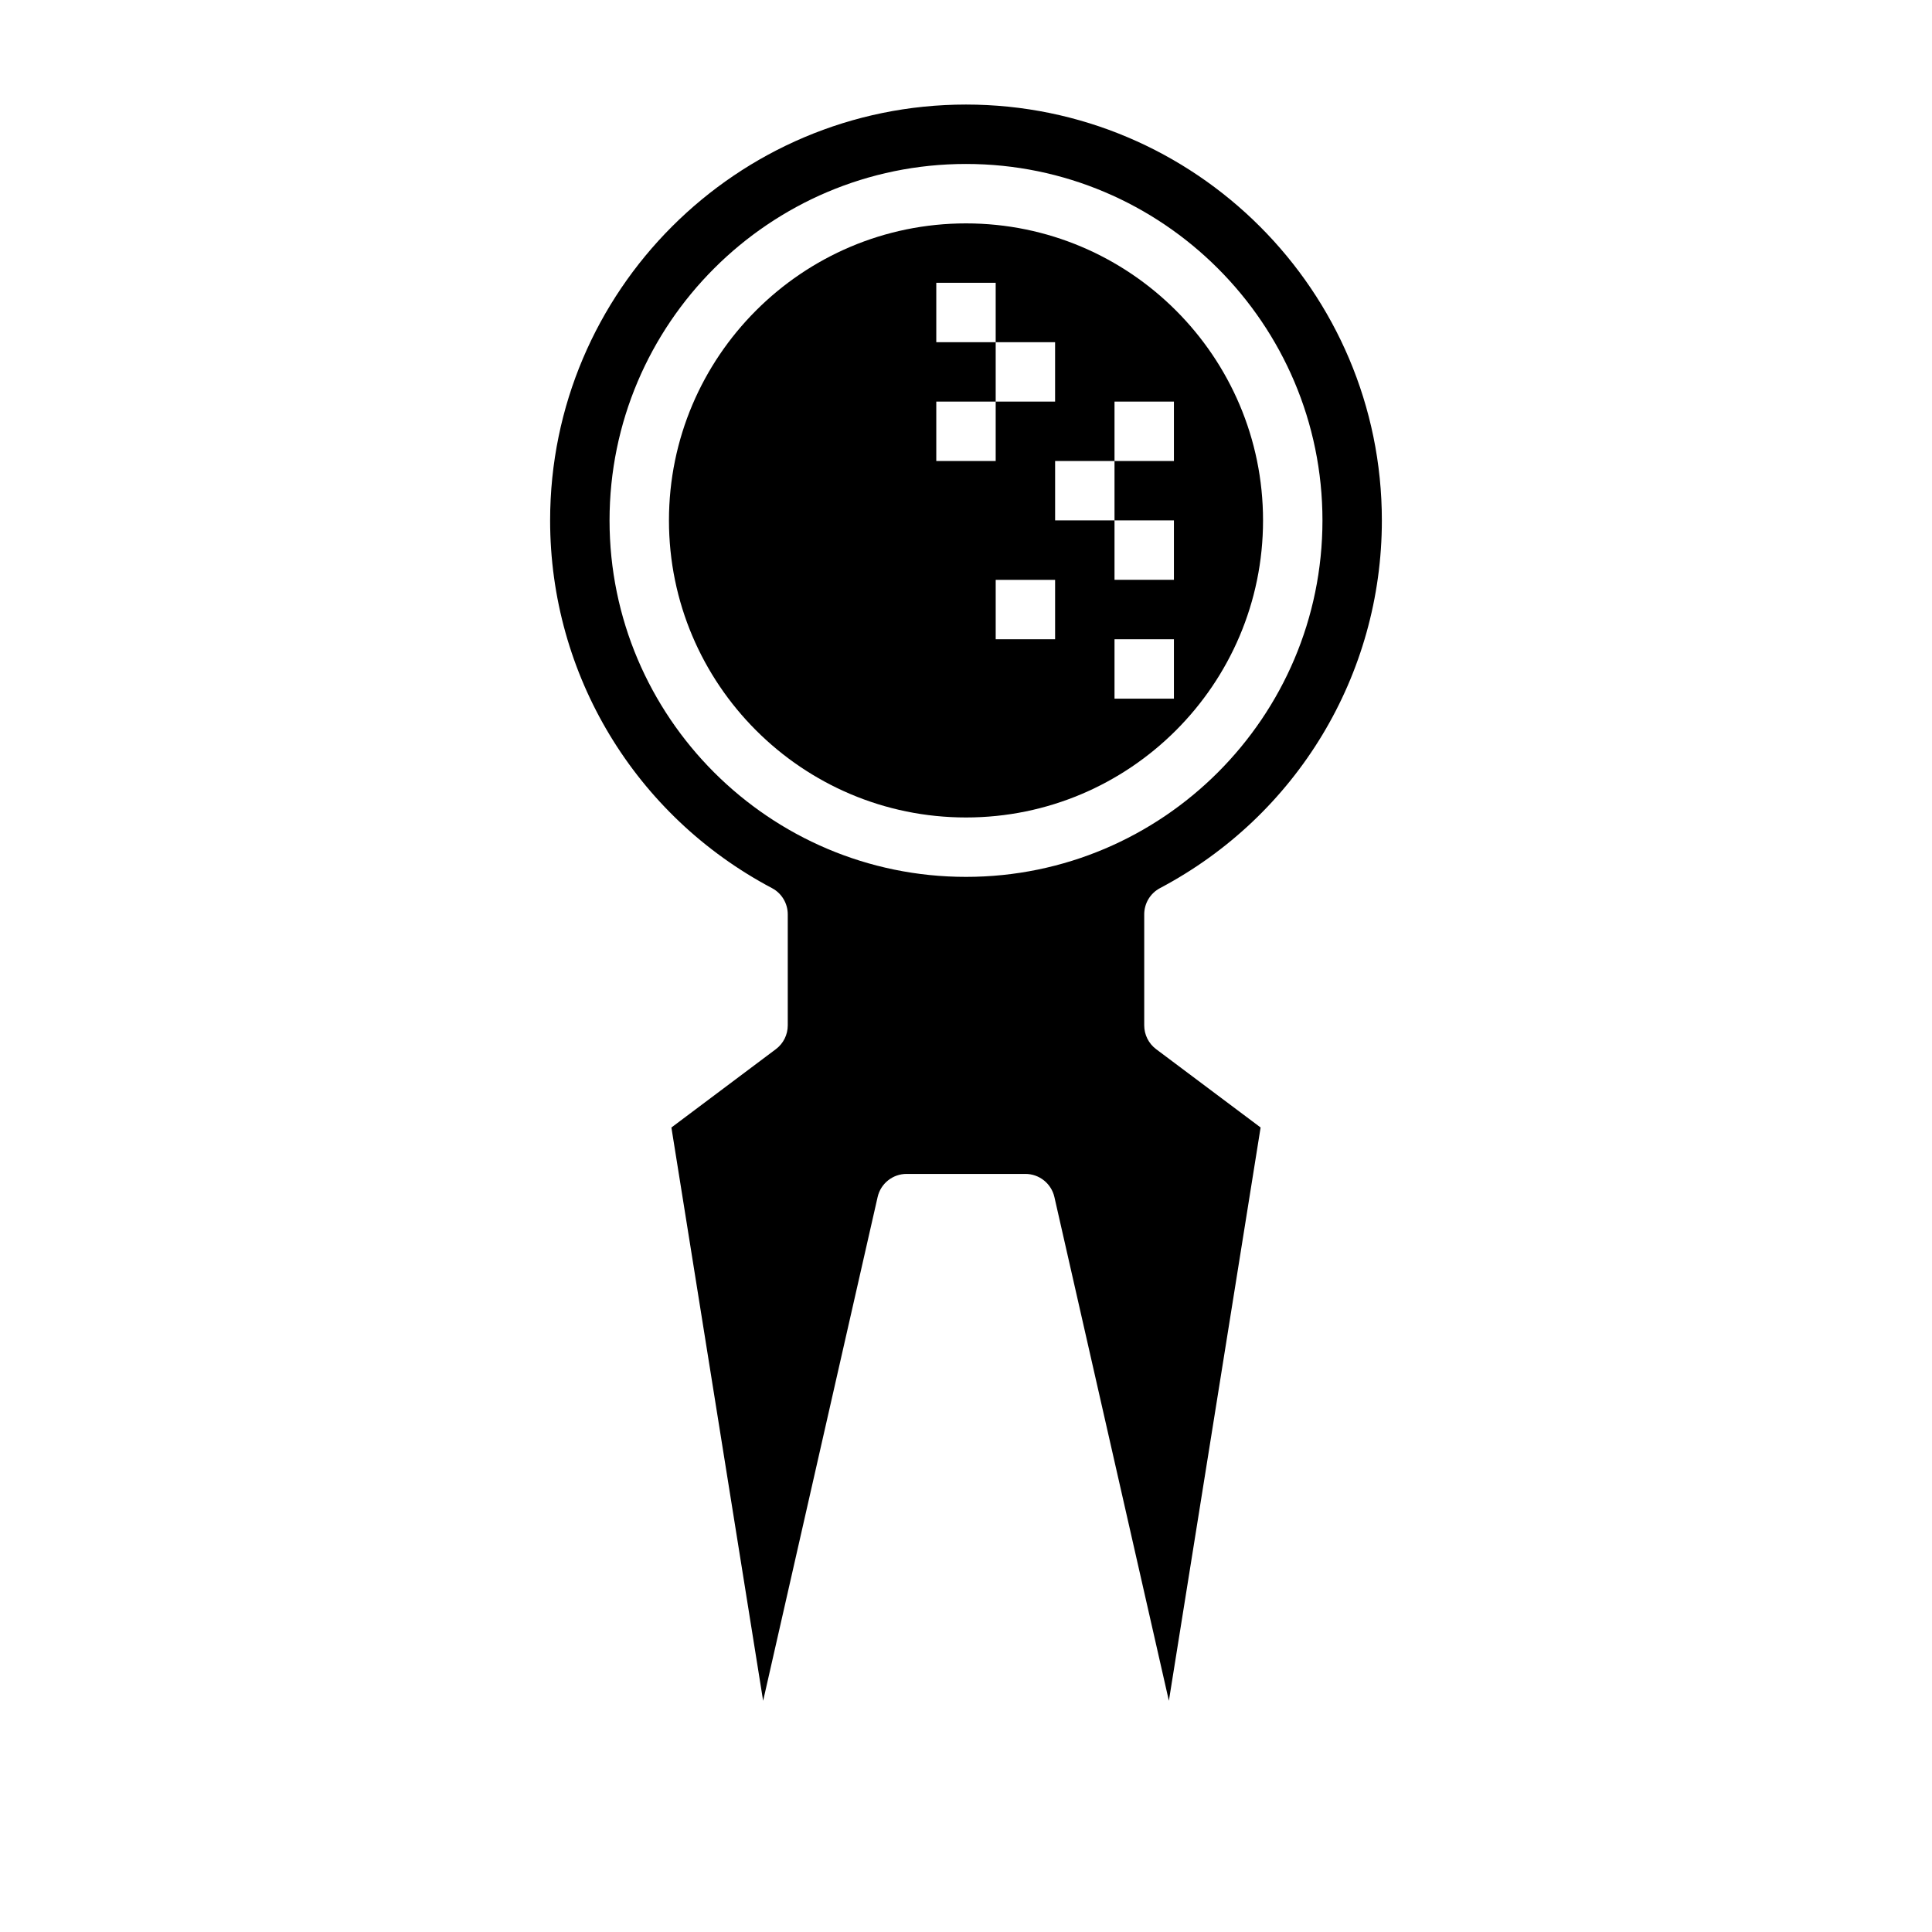
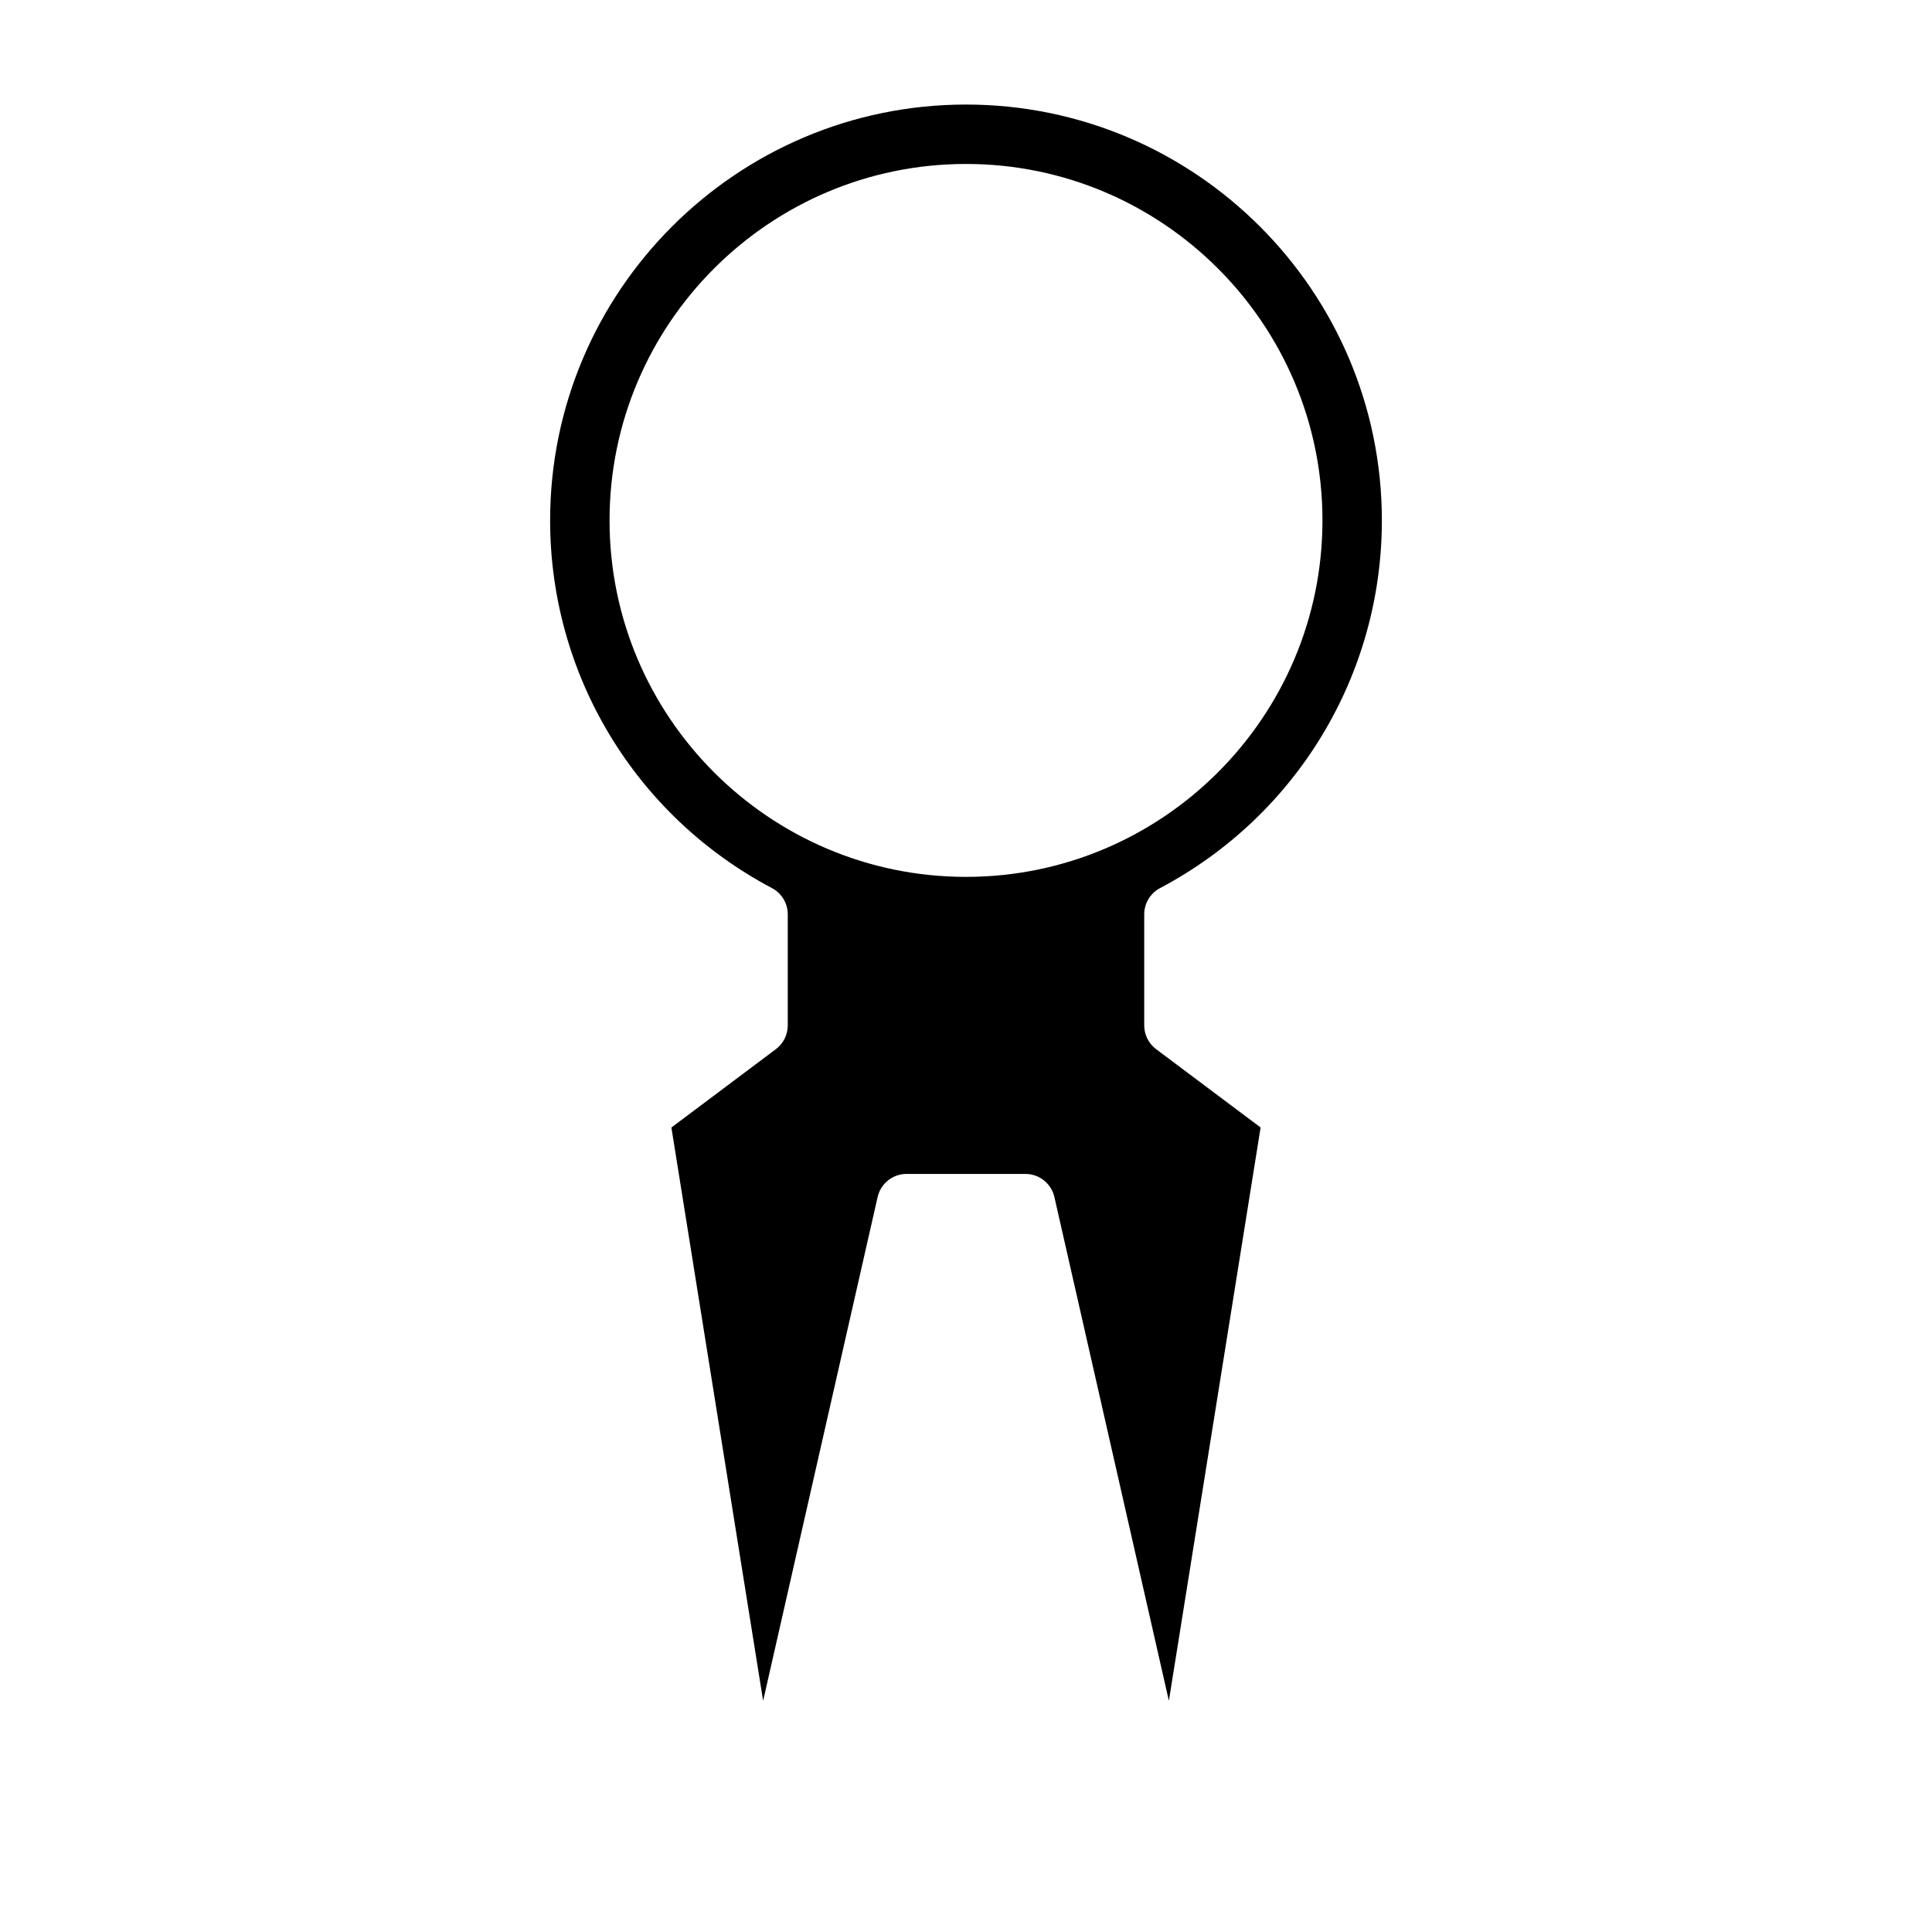
<svg xmlns="http://www.w3.org/2000/svg" fill="#000000" width="800px" height="800px" version="1.1" viewBox="144 144 512 512">
  <g>
-     <path d="m400 203.2c-43.406 0-78.719 35.312-78.719 78.719s35.312 78.719 78.719 78.719 78.719-35.312 78.719-78.719-35.312-78.719-78.719-78.719zm-7.875 62.977v-15.742h15.742v-15.742h-15.742v-15.75h15.742v15.742h15.742v15.742h-15.742v15.742zm31.488 47.23h-15.742v-15.742h15.742zm31.488 15.742h-15.742v-15.742h15.742zm0-62.973h-15.742v15.742h15.742v15.742h-15.742v-15.742h-15.742v-15.742h15.742v-15.742h15.742z" />
    <path d="m447.23 415.74v-29.426c0-2.922 1.613-5.598 4.188-6.957 36.266-19.184 58.789-56.523 58.789-97.441 0-60.773-49.438-110.21-110.21-110.21-60.773 0-110.21 49.434-110.21 110.21 0 40.918 22.523 78.254 58.789 97.441 2.574 1.359 4.188 4.035 4.188 6.957v29.426c0 2.473-1.164 4.809-3.148 6.297l-27.688 20.766 24.309 151.93 30.34-133.5c0.812-3.59 4-6.133 7.676-6.133h31.488c3.676 0 6.863 2.543 7.684 6.125l30.34 133.5 24.309-151.93-27.695-20.758c-1.984-1.488-3.148-3.824-3.148-6.297zm-47.23-39.359c-52.09 0-94.465-42.375-94.465-94.465 0-52.09 42.375-94.465 94.465-94.465s94.465 42.375 94.465 94.465c-0.004 52.09-42.379 94.465-94.465 94.465z" />
  </g>
</svg>